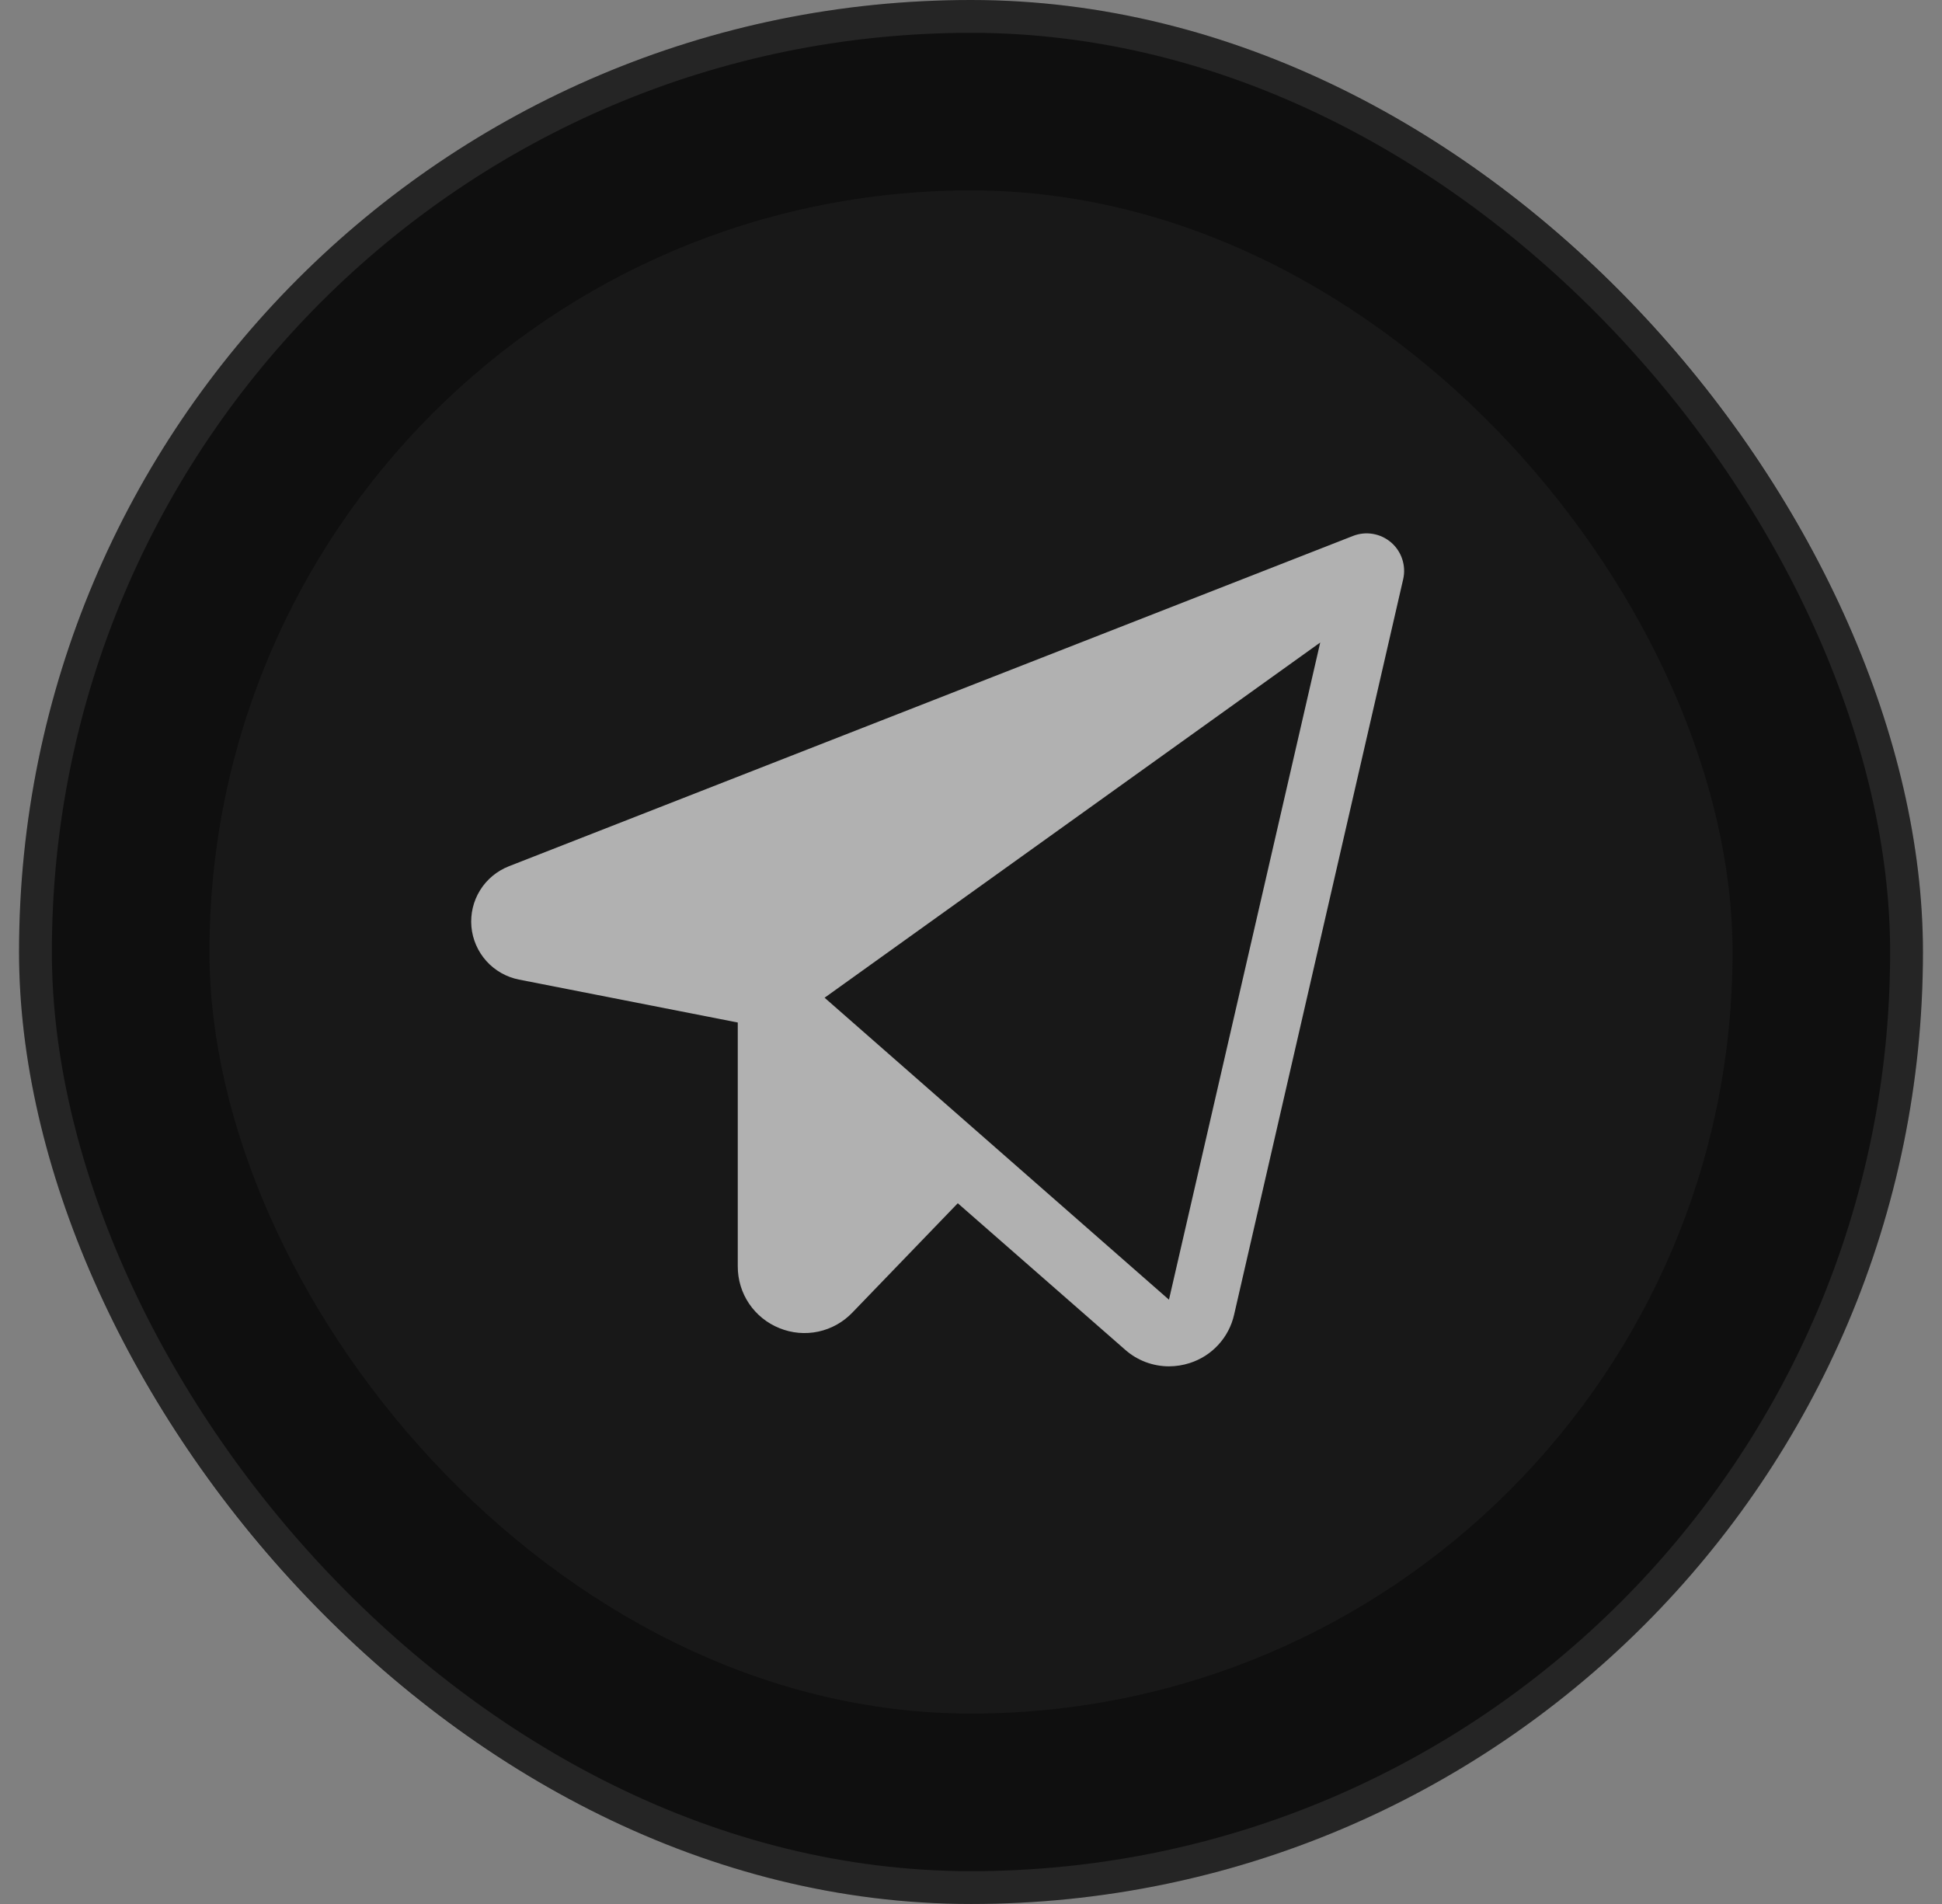
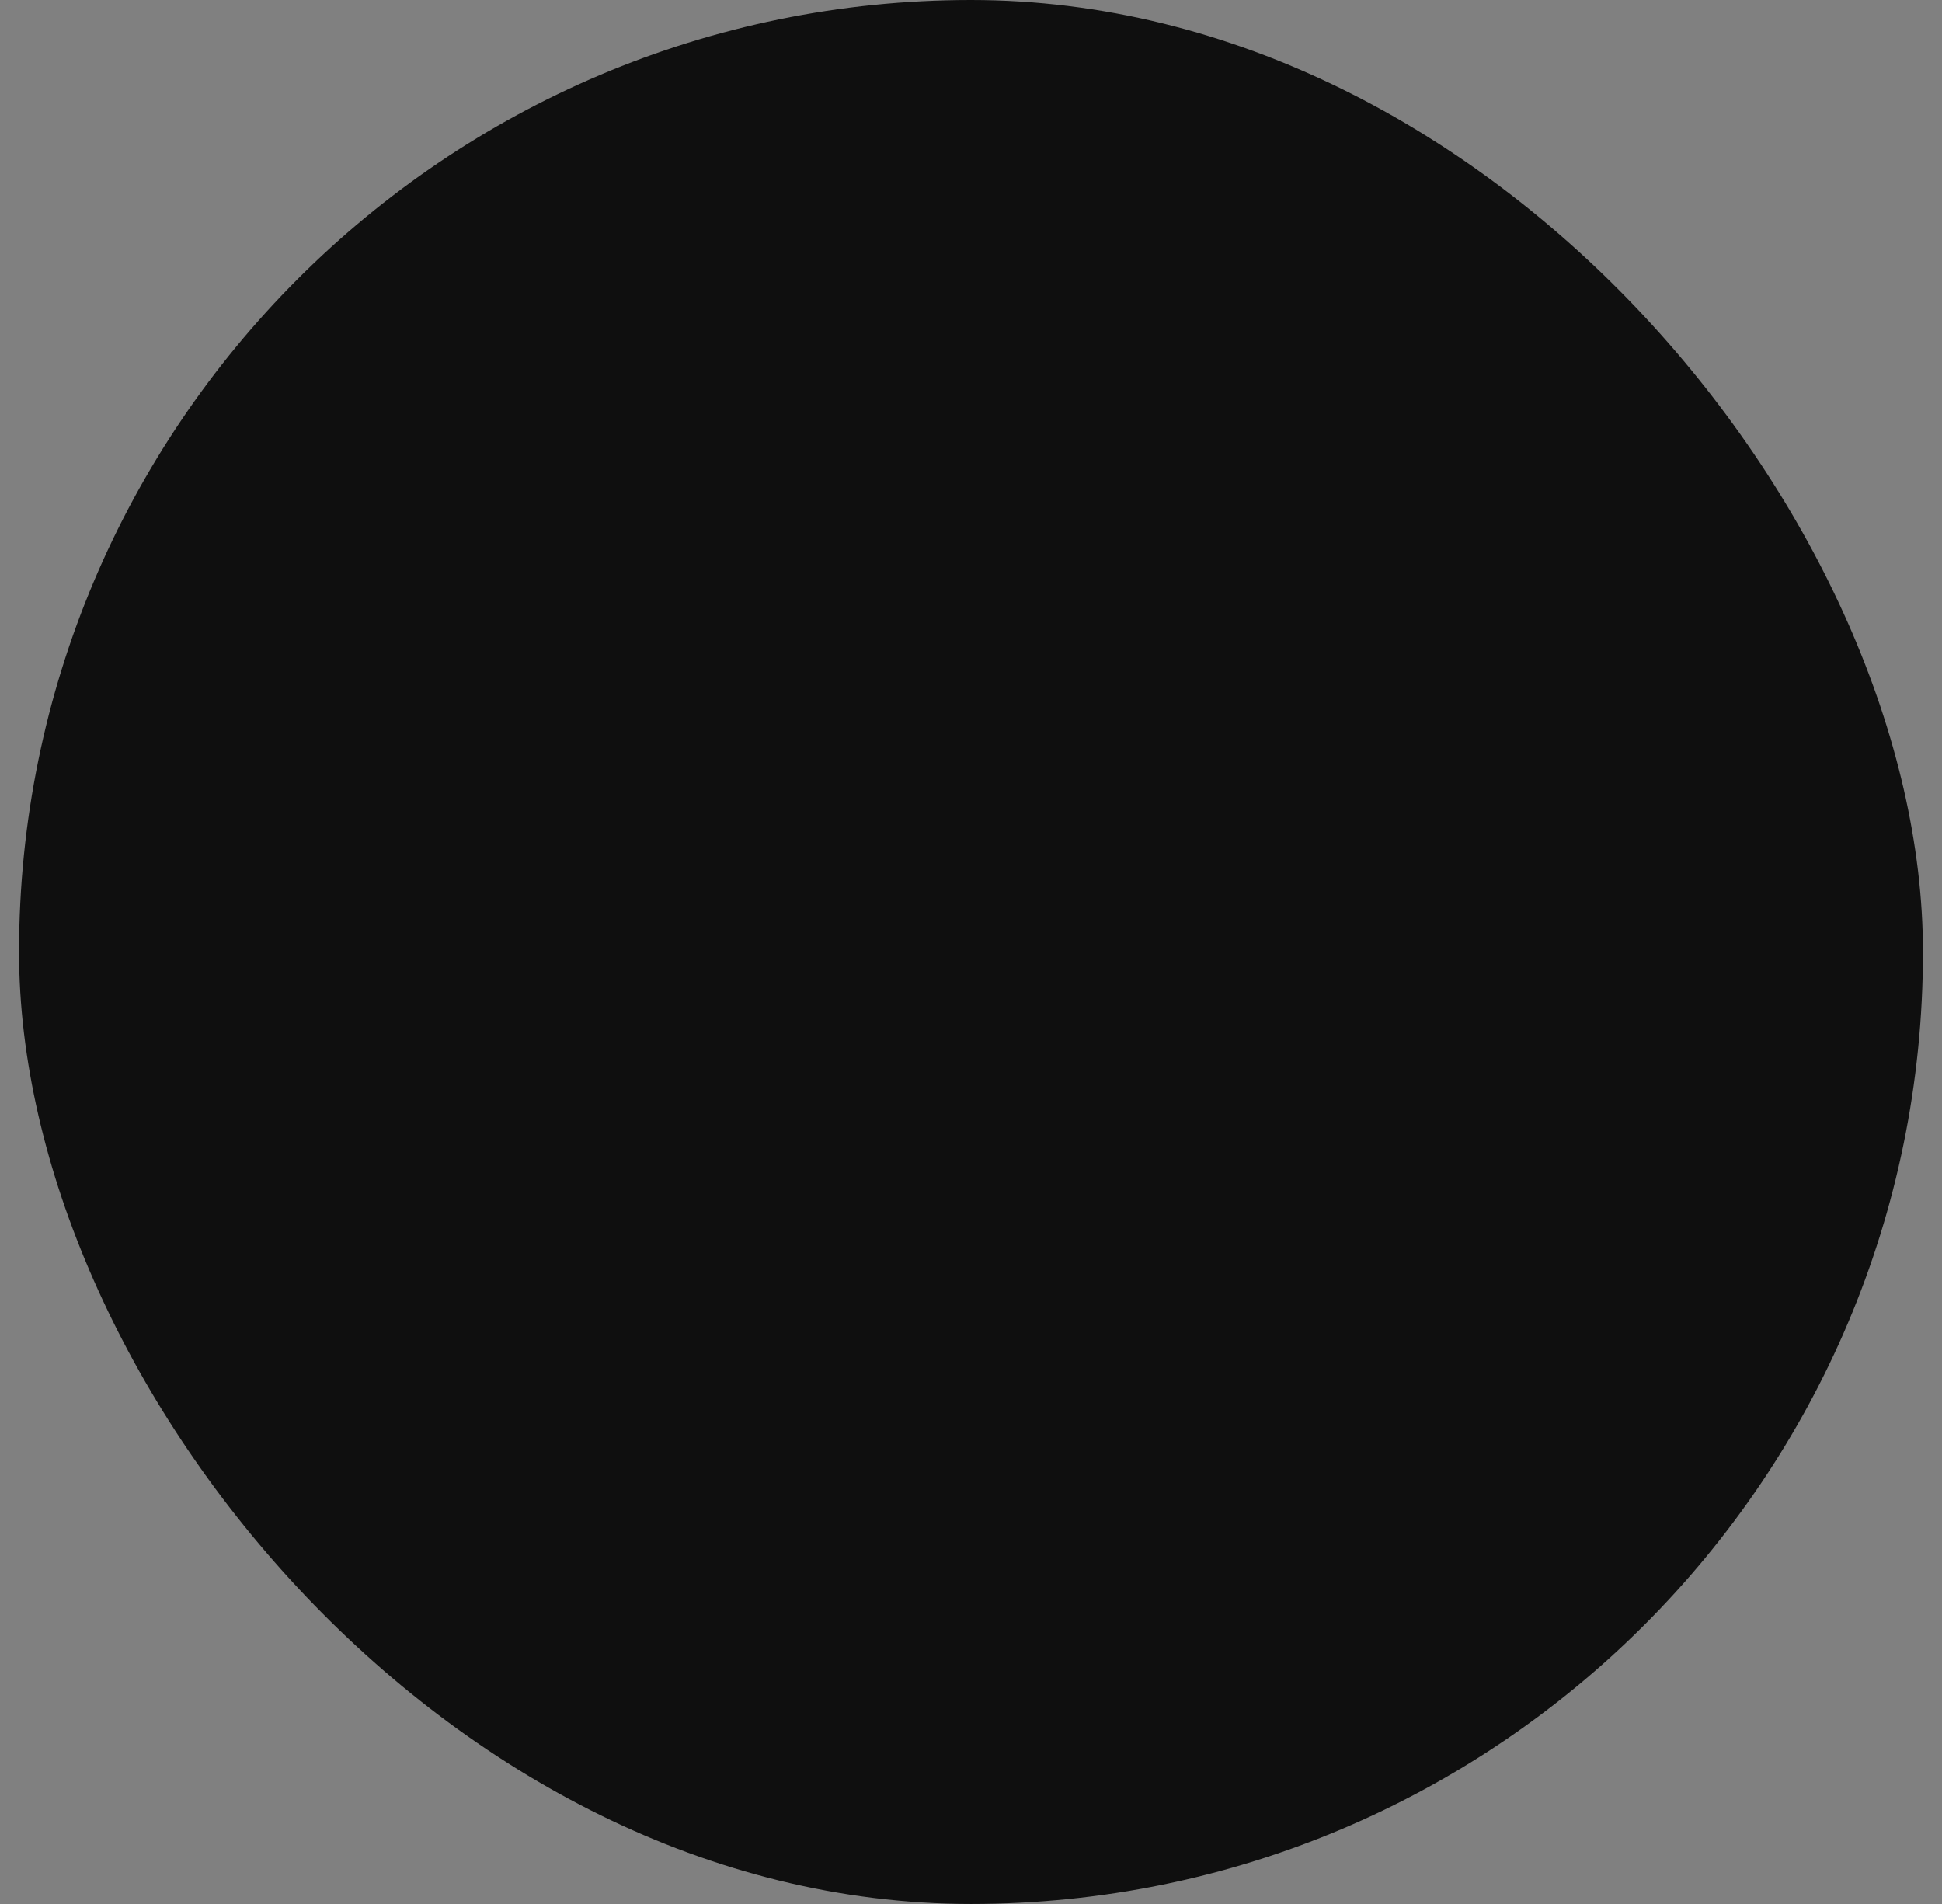
<svg xmlns="http://www.w3.org/2000/svg" width="51" height="50" viewBox="0 0 51 50" fill="none">
  <rect x="0" y="0" width="51" height="50" fill="#808080" stroke="none" />
  <rect x="0.5" width="50" height="50" rx="25" fill="#0F0F0F" />
-   <rect x="0.931" y="0.431" width="49.138" height="49.138" rx="24.569" stroke="white" stroke-opacity="0.09" stroke-width="0.862" />
-   <rect x="5.5" y="5" width="40" height="40" rx="20" fill="#181818" />
-   <path d="M36.534 14.246C36.398 14.129 36.233 14.051 36.057 14.021C35.88 13.99 35.699 14.009 35.532 14.074L13.366 22.748C13.052 22.871 12.786 23.091 12.608 23.378C12.43 23.664 12.351 24.001 12.38 24.336C12.41 24.672 12.549 24.989 12.774 25.239C13 25.49 13.301 25.66 13.632 25.725L19.375 26.852V33.256C19.374 33.605 19.477 33.946 19.672 34.235C19.868 34.525 20.145 34.748 20.469 34.878C20.792 35.01 21.148 35.042 21.489 34.969C21.831 34.896 22.142 34.722 22.384 34.47L25.153 31.598L29.547 35.444C29.864 35.725 30.273 35.88 30.696 35.881C30.882 35.881 31.067 35.852 31.243 35.795C31.532 35.703 31.792 35.538 31.996 35.314C32.201 35.091 32.344 34.818 32.41 34.523L36.85 15.209C36.89 15.035 36.881 14.853 36.825 14.684C36.77 14.514 36.669 14.363 36.534 14.246ZM30.699 34.131L21.655 26.201L34.671 16.873L30.699 34.131Z" fill="#B1B1B1" />
</svg>